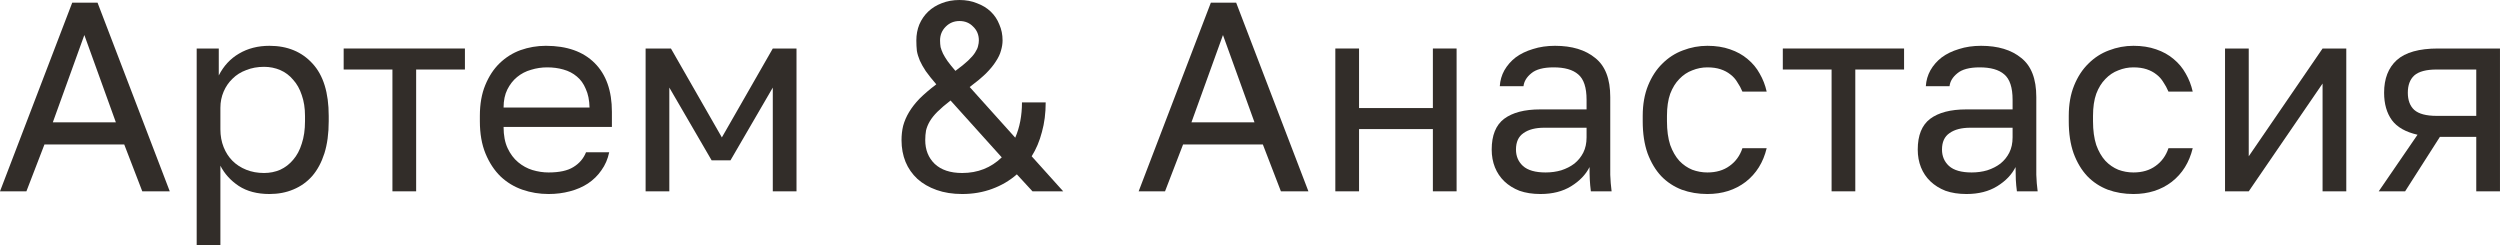
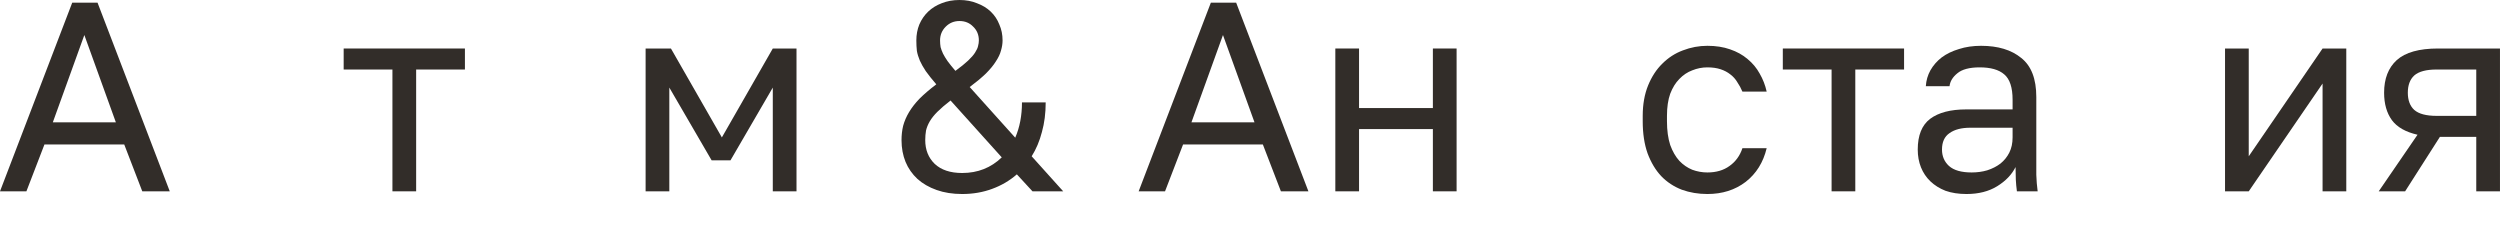
<svg xmlns="http://www.w3.org/2000/svg" viewBox="0 0 102.055 10.01" fill="none">
  <path d="M5.071 5.896H1.815L1.078 7.81H0L2.948 0.11H3.982L6.93 7.81H5.808L5.071 5.896ZM2.156 4.994H4.73L3.443 1.43L2.156 4.994Z" fill="#322D29" />
-   <path d="M8.029 1.98H8.931V3.08C9.129 2.691 9.404 2.394 9.756 2.189C10.115 1.976 10.53 1.87 10.999 1.87C11.732 1.87 12.319 2.112 12.759 2.596C13.199 3.073 13.419 3.784 13.419 4.73V4.95C13.419 5.449 13.36 5.885 13.243 6.259C13.126 6.626 12.961 6.934 12.748 7.183C12.535 7.425 12.279 7.608 11.978 7.733C11.685 7.858 11.358 7.92 10.999 7.92C10.5 7.92 10.082 7.81 9.745 7.59C9.415 7.37 9.166 7.095 8.997 6.765V10.01H8.029V1.98ZM10.779 7.062C11.014 7.062 11.234 7.018 11.439 6.93C11.644 6.835 11.82 6.699 11.967 6.523C12.121 6.347 12.238 6.127 12.319 5.863C12.407 5.599 12.451 5.295 12.451 4.95V4.73C12.451 4.415 12.407 4.132 12.319 3.883C12.238 3.634 12.121 3.425 11.967 3.256C11.82 3.08 11.644 2.948 11.439 2.86C11.234 2.772 11.014 2.728 10.779 2.728C10.515 2.728 10.273 2.772 10.053 2.86C9.833 2.941 9.646 3.058 9.492 3.212C9.338 3.359 9.217 3.535 9.129 3.74C9.041 3.945 8.997 4.165 8.997 4.4V5.28C8.997 5.544 9.041 5.786 9.129 6.006C9.217 6.226 9.338 6.413 9.492 6.567C9.646 6.721 9.833 6.842 10.053 6.93C10.273 7.018 10.515 7.062 10.779 7.062Z" fill="#322D29" />
  <path d="M16.02 2.838H14.029V1.98H18.979V2.838H16.988V7.81H16.02V2.838Z" fill="#322D29" />
-   <path d="M22.394 7.92C22.02 7.92 21.665 7.861 21.327 7.744C20.99 7.627 20.693 7.447 20.436 7.205C20.18 6.956 19.974 6.644 19.82 6.27C19.666 5.896 19.589 5.456 19.589 4.95V4.73C19.589 4.246 19.663 3.828 19.809 3.476C19.956 3.117 20.15 2.82 20.392 2.585C20.642 2.343 20.928 2.163 21.25 2.046C21.58 1.929 21.925 1.87 22.284 1.87C23.142 1.87 23.806 2.105 24.275 2.574C24.745 3.043 24.979 3.707 24.979 4.565V5.181H20.557C20.557 5.526 20.612 5.815 20.722 6.05C20.832 6.285 20.975 6.475 21.151 6.622C21.327 6.769 21.522 6.875 21.734 6.941C21.954 7.007 22.174 7.04 22.394 7.04C22.834 7.04 23.172 6.967 23.406 6.82C23.648 6.673 23.821 6.472 23.923 6.215H24.869C24.811 6.494 24.704 6.739 24.55 6.952C24.404 7.165 24.22 7.344 24 7.491C23.788 7.63 23.542 7.737 23.263 7.81C22.992 7.883 22.702 7.92 22.394 7.92ZM22.339 2.75C22.112 2.75 21.892 2.783 21.679 2.849C21.467 2.908 21.276 3.007 21.107 3.146C20.946 3.278 20.814 3.447 20.711 3.652C20.609 3.857 20.557 4.103 20.557 4.389H24.066C24.059 4.088 24.008 3.835 23.912 3.63C23.824 3.417 23.703 3.249 23.549 3.124C23.395 2.992 23.212 2.897 22.999 2.838C22.794 2.779 22.574 2.75 22.339 2.75Z" fill="#322D29" />
  <path d="M26.355 1.98H27.389L29.468 5.61L31.547 1.98H32.515V7.81H31.547V3.575L29.82 6.545H29.05L27.323 3.575V7.81H26.355V1.98Z" fill="#322D29" />
  <path d="M39.277 7.92C38.889 7.92 38.54 7.865 38.232 7.755C37.924 7.645 37.664 7.495 37.451 7.304C37.239 7.106 37.077 6.875 36.967 6.611C36.857 6.34 36.802 6.043 36.802 5.72C36.802 5.515 36.824 5.32 36.868 5.137C36.92 4.946 37 4.759 37.11 4.576C37.22 4.393 37.363 4.209 37.539 4.026C37.723 3.843 37.95 3.648 38.221 3.443C38.045 3.238 37.902 3.058 37.792 2.904C37.69 2.75 37.609 2.607 37.55 2.475C37.492 2.336 37.451 2.204 37.429 2.079C37.415 1.947 37.407 1.804 37.407 1.65C37.407 1.415 37.448 1.199 37.528 1.001C37.616 0.796 37.737 0.62 37.891 0.473C38.045 0.326 38.229 0.213 38.441 0.132C38.661 0.044 38.903 0 39.167 0C39.431 0 39.67 0.044 39.882 0.132C40.102 0.213 40.289 0.326 40.443 0.473C40.597 0.62 40.715 0.796 40.795 1.001C40.883 1.199 40.927 1.415 40.927 1.65C40.927 1.782 40.905 1.921 40.861 2.068C40.825 2.207 40.755 2.354 40.652 2.508C40.557 2.662 40.421 2.827 40.245 3.003C40.069 3.172 39.849 3.355 39.585 3.553L41.444 5.621C41.628 5.196 41.719 4.715 41.719 4.18H42.687C42.687 4.62 42.636 5.023 42.533 5.39C42.438 5.757 42.299 6.087 42.115 6.38L43.402 7.81H42.148L41.51 7.117C41.217 7.374 40.88 7.572 40.498 7.711C40.124 7.85 39.717 7.92 39.277 7.92ZM39.277 7.062C39.915 7.062 40.454 6.849 40.894 6.424L38.804 4.103C38.584 4.272 38.405 4.426 38.265 4.565C38.133 4.697 38.031 4.825 37.957 4.95C37.884 5.075 37.833 5.199 37.803 5.324C37.781 5.449 37.77 5.581 37.77 5.72C37.77 6.116 37.899 6.439 38.155 6.688C38.419 6.937 38.793 7.062 39.277 7.062ZM38.375 1.65C38.375 1.745 38.383 1.837 38.397 1.925C38.419 2.006 38.452 2.094 38.496 2.189C38.54 2.277 38.603 2.38 38.683 2.497C38.764 2.607 38.87 2.739 39.002 2.893C39.222 2.732 39.395 2.592 39.519 2.475C39.651 2.35 39.747 2.24 39.805 2.145C39.871 2.042 39.912 1.954 39.926 1.881C39.948 1.8 39.959 1.723 39.959 1.65C39.959 1.423 39.882 1.236 39.728 1.089C39.582 0.935 39.395 0.858 39.167 0.858C38.947 0.858 38.76 0.935 38.606 1.089C38.452 1.243 38.375 1.43 38.375 1.65Z" fill="#322D29" />
  <path d="M51.552 5.896H48.296L47.559 7.81H46.482L49.429 0.11H50.463L53.412 7.81H52.289L51.552 5.896ZM48.637 4.994H51.211L49.924 1.43L48.637 4.994Z" fill="#322D29" />
  <path d="M54.511 1.98H55.479V4.411H58.493V1.98H59.461V7.81H58.493V5.269H55.479V7.81H54.511V1.98Z" fill="#322D29" />
-   <path d="M62.885 7.92C62.563 7.92 62.277 7.876 62.028 7.788C61.786 7.693 61.58 7.564 61.411 7.403C61.243 7.242 61.115 7.051 61.026 6.831C60.938 6.611 60.894 6.369 60.894 6.105C60.894 5.526 61.063 5.108 61.4 4.851C61.745 4.594 62.236 4.466 62.874 4.466H64.767V4.07C64.767 3.571 64.653 3.227 64.425 3.036C64.205 2.845 63.872 2.75 63.424 2.75C63.006 2.75 62.702 2.831 62.511 2.992C62.321 3.146 62.214 3.322 62.192 3.52H61.224C61.239 3.285 61.301 3.069 61.411 2.871C61.529 2.666 61.683 2.49 61.873 2.343C62.071 2.196 62.306 2.083 62.577 2.002C62.849 1.914 63.149 1.87 63.48 1.87C64.169 1.87 64.715 2.035 65.118 2.365C65.529 2.688 65.734 3.219 65.734 3.96V6.325C65.734 6.633 65.734 6.904 65.734 7.139C65.742 7.366 65.76 7.59 65.789 7.81H64.942C64.921 7.641 64.906 7.484 64.899 7.337C64.891 7.183 64.888 7.011 64.888 6.82C64.733 7.128 64.484 7.388 64.139 7.601C63.795 7.814 63.377 7.92 62.885 7.92ZM63.094 7.04C63.322 7.04 63.534 7.011 63.733 6.952C63.938 6.886 64.118 6.794 64.271 6.677C64.425 6.552 64.546 6.402 64.635 6.226C64.722 6.05 64.767 5.845 64.767 5.61V5.214H63.039C62.68 5.214 62.398 5.287 62.192 5.434C61.987 5.573 61.885 5.797 61.885 6.105C61.885 6.376 61.98 6.6 62.171 6.776C62.368 6.952 62.677 7.04 63.094 7.04Z" fill="#322D29" />
  <path d="M69.699 7.92C69.325 7.92 68.977 7.861 68.654 7.744C68.331 7.619 68.053 7.436 67.818 7.194C67.583 6.945 67.397 6.633 67.257 6.259C67.125 5.885 67.059 5.449 67.059 4.95V4.73C67.059 4.261 67.133 3.846 67.279 3.487C67.426 3.128 67.62 2.831 67.862 2.596C68.104 2.354 68.383 2.174 68.698 2.057C69.021 1.932 69.355 1.87 69.699 1.87C70.044 1.87 70.352 1.918 70.623 2.013C70.902 2.108 71.14 2.24 71.338 2.409C71.544 2.578 71.709 2.776 71.833 3.003C71.965 3.23 72.061 3.476 72.119 3.74H71.129C71.07 3.601 71.001 3.472 70.92 3.355C70.847 3.23 70.752 3.124 70.634 3.036C70.524 2.948 70.392 2.878 70.238 2.827C70.084 2.776 69.904 2.75 69.699 2.75C69.487 2.75 69.281 2.79 69.083 2.871C68.885 2.944 68.709 3.062 68.555 3.223C68.401 3.377 68.277 3.579 68.181 3.828C68.093 4.077 68.049 4.378 68.049 4.73V4.95C68.049 5.324 68.093 5.647 68.181 5.918C68.277 6.182 68.401 6.398 68.555 6.567C68.709 6.728 68.885 6.849 69.083 6.93C69.281 7.003 69.487 7.04 69.699 7.04C70.058 7.04 70.359 6.952 70.601 6.776C70.85 6.6 71.027 6.358 71.129 6.05H72.119C71.98 6.629 71.694 7.088 71.261 7.425C70.828 7.755 70.308 7.92 69.699 7.92Z" fill="#322D29" />
  <path d="M74.769 2.838H72.778V1.98H77.728V2.838H75.737V7.81H74.769V2.838Z" fill="#322D29" />
  <path d="M80.277 7.92C79.954 7.92 79.668 7.876 79.419 7.788C79.177 7.693 78.972 7.564 78.803 7.403C78.635 7.242 78.506 7.051 78.418 6.831C78.33 6.611 78.286 6.369 78.286 6.105C78.286 5.526 78.455 5.108 78.792 4.851C79.137 4.594 79.628 4.466 80.266 4.466H82.158V4.07C82.158 3.571 82.044 3.227 81.817 3.036C81.597 2.845 81.263 2.75 80.816 2.75C80.398 2.75 80.094 2.831 79.903 2.992C79.712 3.146 79.606 3.322 79.584 3.52H78.616C78.631 3.285 78.693 3.069 78.803 2.871C78.92 2.666 79.074 2.49 79.265 2.343C79.463 2.196 79.698 2.083 79.969 2.002C80.24 1.914 80.541 1.87 80.871 1.87C81.56 1.87 82.107 2.035 82.51 2.365C82.921 2.688 83.126 3.219 83.126 3.96V6.325C83.126 6.633 83.126 6.904 83.126 7.139C83.133 7.366 83.152 7.59 83.181 7.81H82.334C82.312 7.641 82.297 7.484 82.29 7.337C82.283 7.183 82.279 7.011 82.279 6.82C82.125 7.128 81.876 7.388 81.531 7.601C81.186 7.814 80.768 7.92 80.277 7.92ZM80.486 7.04C80.713 7.04 80.926 7.011 81.124 6.952C81.329 6.886 81.509 6.794 81.663 6.677C81.817 6.552 81.938 6.402 82.026 6.226C82.114 6.05 82.158 5.845 82.158 5.61V5.214H80.431C80.072 5.214 79.789 5.287 79.584 5.434C79.379 5.573 79.276 5.797 79.276 6.105C79.276 6.376 79.371 6.6 79.562 6.776C79.76 6.952 80.068 7.04 80.486 7.04Z" fill="#322D29" />
-   <path d="M87.091 7.92C86.717 7.92 86.368 7.861 86.046 7.744C85.723 7.619 85.444 7.436 85.21 7.194C84.975 6.945 84.788 6.633 84.649 6.259C84.517 5.885 84.451 5.449 84.451 4.95V4.73C84.451 4.261 84.524 3.846 84.671 3.487C84.817 3.128 85.012 2.831 85.254 2.596C85.496 2.354 85.774 2.174 86.09 2.057C86.412 1.932 86.746 1.87 87.091 1.87C87.435 1.87 87.743 1.918 88.015 2.013C88.294 2.108 88.532 2.24 88.73 2.409C88.935 2.578 89.1 2.776 89.225 3.003C89.357 3.23 89.452 3.476 89.511 3.74H88.521C88.462 3.601 88.392 3.472 88.312 3.355C88.238 3.23 88.143 3.124 88.026 3.036C87.916 2.948 87.784 2.878 87.63 2.827C87.476 2.776 87.296 2.75 87.091 2.75C86.878 2.75 86.673 2.79 86.475 2.871C86.277 2.944 86.101 3.062 85.947 3.223C85.793 3.377 85.668 3.579 85.573 3.828C85.485 4.077 85.441 4.378 85.441 4.73V4.95C85.441 5.324 85.485 5.647 85.573 5.918C85.668 6.182 85.793 6.398 85.947 6.567C86.101 6.728 86.277 6.849 86.475 6.93C86.673 7.003 86.878 7.04 87.091 7.04C87.45 7.04 87.751 6.952 87.993 6.776C88.242 6.6 88.418 6.358 88.521 6.05H89.511C89.371 6.629 89.086 7.088 88.653 7.425C88.22 7.755 87.699 7.92 87.091 7.92Z" fill="#322D29" />
  <path d="M90.83 1.98H91.798V6.38L94.812 1.98H95.78V7.81H94.812V3.41L91.798 7.81H90.83V1.98Z" fill="#322D29" />
  <path d="M98.688 5.5C98.204 5.39 97.855 5.192 97.643 4.906C97.43 4.613 97.324 4.239 97.324 3.784C97.324 3.212 97.496 2.768 97.841 2.453C98.193 2.138 98.754 1.98 99.524 1.98H102.054V7.81H101.086V5.588H99.601L98.182 7.81H97.104L98.688 5.5ZM98.292 3.784C98.292 4.092 98.38 4.327 98.556 4.488C98.739 4.649 99.043 4.73 99.469 4.73H101.086V2.838H99.469C99.043 2.838 98.739 2.919 98.556 3.08C98.38 3.241 98.292 3.476 98.292 3.784Z" fill="#322D29" />
</svg>